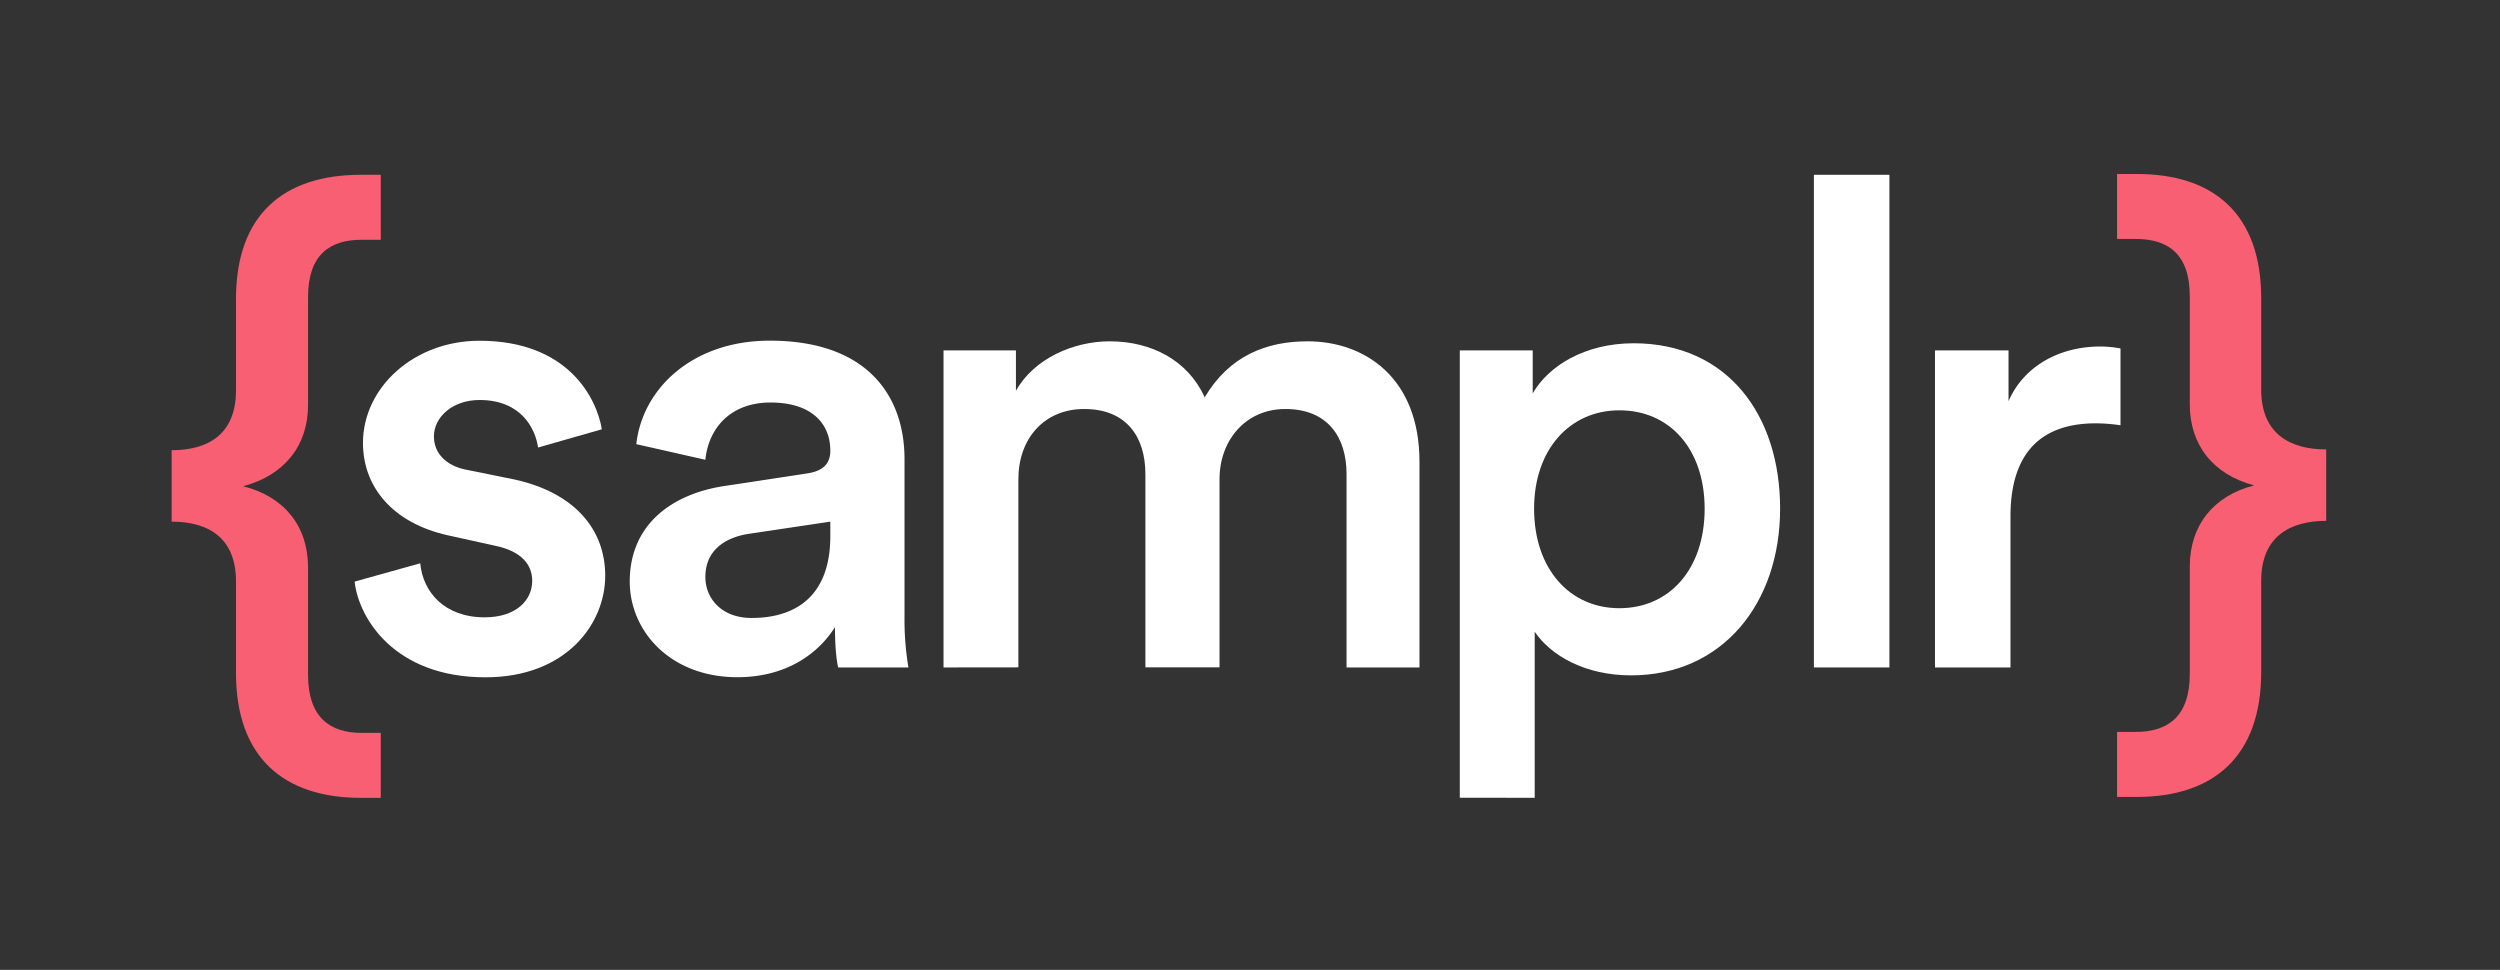
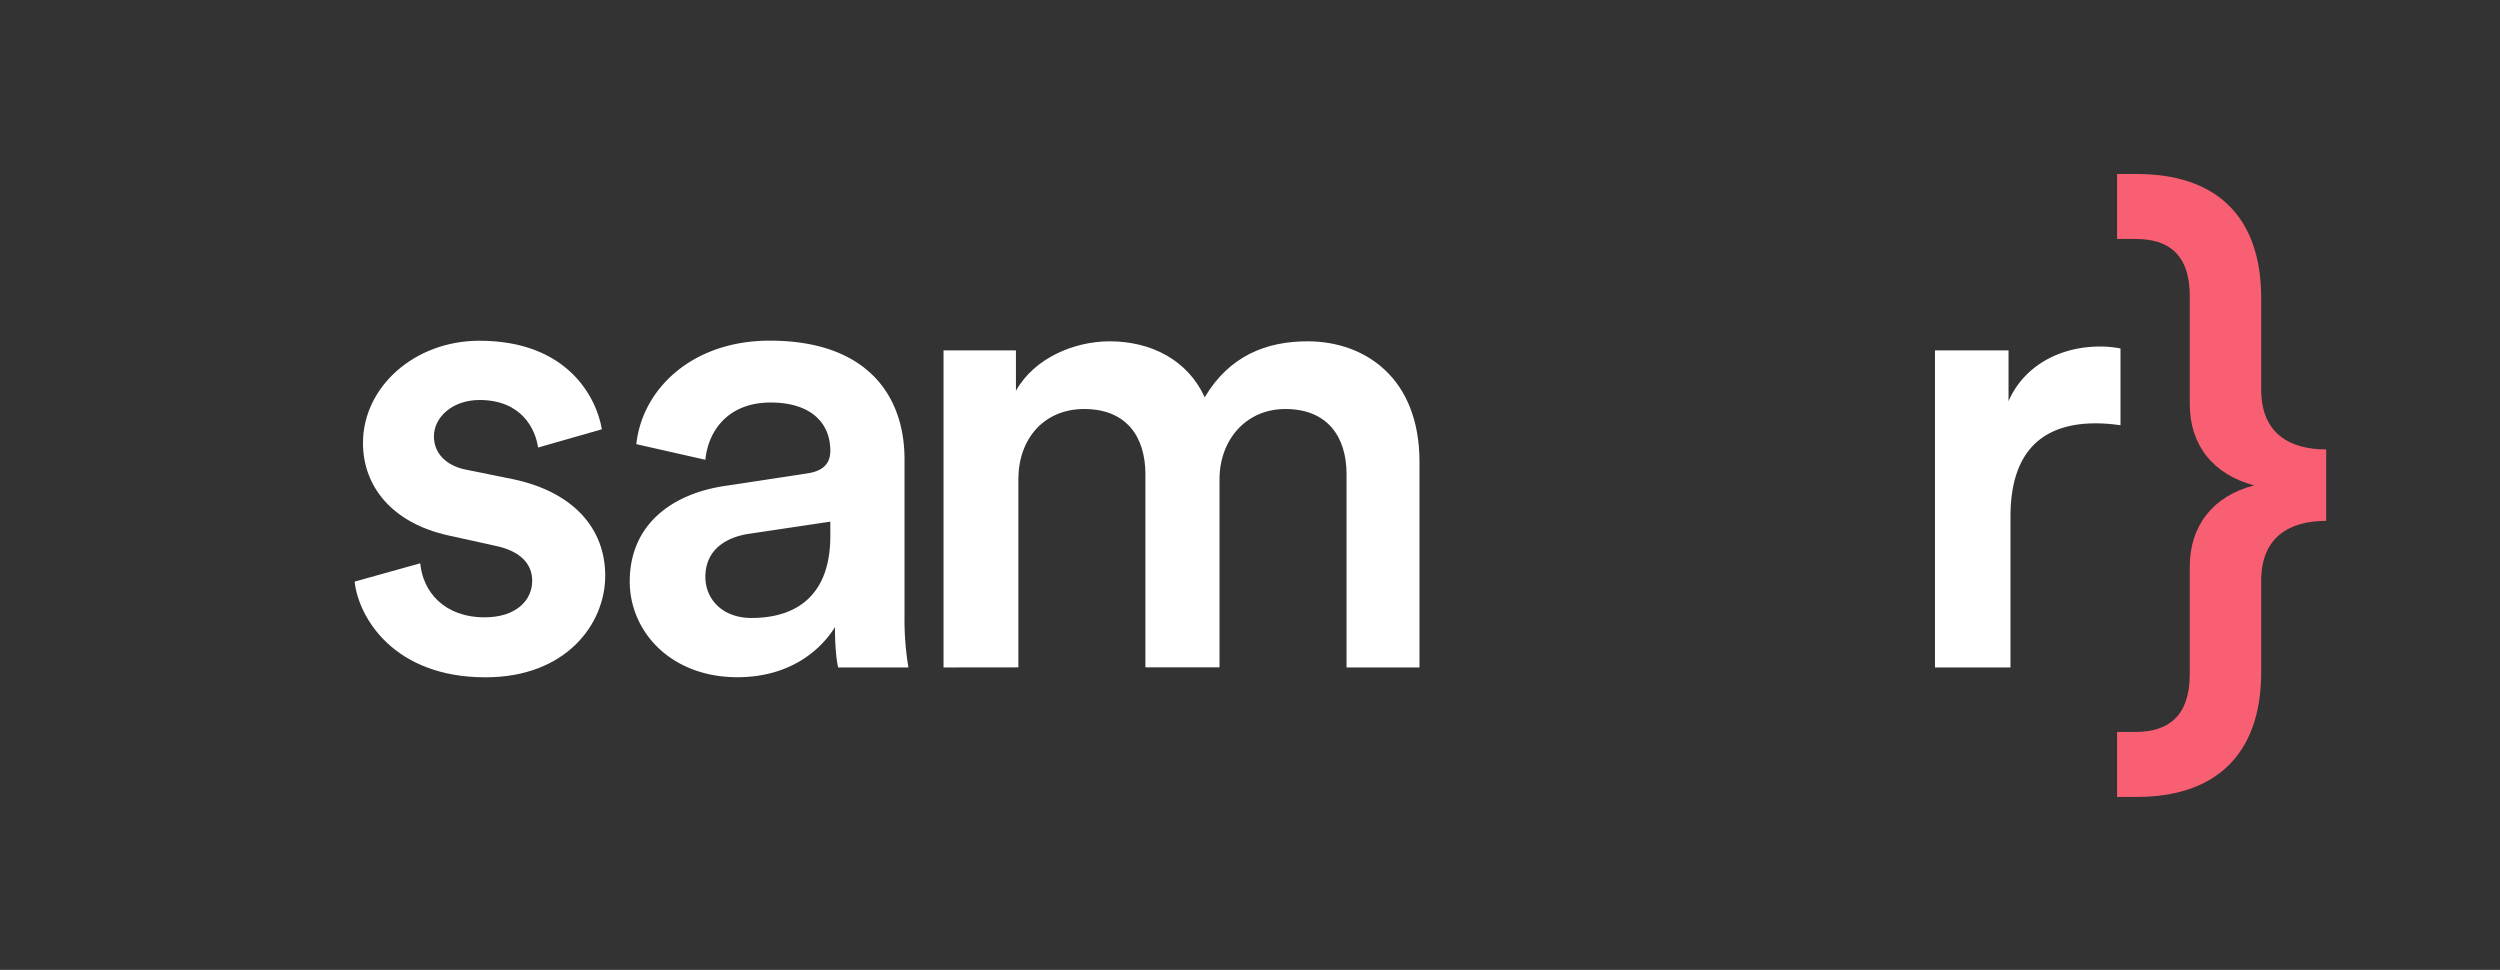
<svg xmlns="http://www.w3.org/2000/svg" id="Layer_1" data-name="Layer 1" viewBox="0 0 1139.34 442">
  <rect x="0" y="0" width="1139.34" height="442" fill="#333333" stroke="none" />
  <defs>
    <style>.cls-1{fill:#f85f73;}.cls-2{fill:#fff;}</style>
  </defs>
-   <path class="cls-1" d="M78.22,205.18c16.72,0,29.33-7.33,29.33-27.28V136.26c0-38.42,21.7-56.6,56.89-56.6h9.09v29.62h-8.8c-14.37,0-24.34,6.74-24.34,26.1v49.27c0,18.47-10.85,32-29.62,36.95,18.77,4.69,29.62,18.18,29.62,37v49c0,19.35,10,26.39,24.34,26.39h8.8v29.62h-9.09c-35.19,0-56.89-18.47-56.89-56.89V265c0-19.94-12.61-27.27-29.33-27.27Z" />
  <path class="cls-1" d="M1060.13,237.37c-16.71,0-29.62,7.33-29.62,27.27v41.65c0,38.42-21.7,56.89-56.6,56.89h-9.09V333.56h8.5c14.67,0,24.64-7,24.64-26.39v-49c0-18.77,10.85-32.26,29.33-36.95-18.77-5-29.33-18.48-29.33-37V135c0-19.36-10-26.1-24.64-26.1h-8.5V79.3h9.09c34.9,0,56.6,18.18,56.6,56.6v41.64c0,20,12.91,27.28,29.62,27.28Z" />
  <path class="cls-2" d="M191.52,256.71c1.19,13.05,11,24.63,29.37,24.63,14.24,0,21.66-7.72,21.66-16.62,0-7.71-5.34-13.64-16.91-16L204.28,244c-25.52-5.64-38.86-22.25-38.86-42.13,0-25.22,23.13-46.58,53.1-46.58,40.34,0,53.4,26.11,55.77,40.35l-29.07,8.31c-1.19-8.31-7.42-21.66-26.7-21.66-12.17,0-20.77,7.71-20.77,16.61,0,7.72,5.64,13.35,14.54,15.13l22,4.45c27.29,5.94,41.53,22.55,41.53,43.91,0,21.95-17.8,46.28-54.58,46.28-41.83,0-57.85-27.29-59.63-43.61Z" />
  <path class="cls-2" d="M330.65,221.41l37.08-5.64c8.31-1.18,10.68-5.34,10.68-10.38,0-12.16-8.3-21.95-27.29-21.95-18.1,0-28.18,11.57-29.66,26.1L290,202.42c2.67-24.92,25.21-47.17,60.81-47.17,44.5,0,61.41,25.22,61.41,54V281A131.89,131.89,0,0,0,414,304.18H382c-.29-.89-1.48-6.83-1.48-18.39-6.82,11-21.06,22.84-44.5,22.84C305.73,308.63,287,287.86,287,265,287,239.21,306,225,330.65,221.41Zm47.76,22.84v-6.52l-37.67,5.63c-10.68,1.78-19.28,7.72-19.28,19.58,0,9.79,7.41,18.69,21.06,18.69C361.8,281.63,378.41,272.43,378.41,244.25Z" />
  <path class="cls-2" d="M430,304.18V159.7H463v18.4c8.31-14.84,26.41-22.55,42.72-22.55,19,0,35.6,8.6,43.31,25.51,11.28-19,28.19-25.51,46.88-25.51,26.1,0,51,16.61,51,54.88v93.75H613.67V216.07c0-16.91-8.61-29.67-27.89-29.67-18.1,0-30,14.24-30,32v85.74H522V216.07c0-16.61-8.31-29.67-27.89-29.67-18.39,0-30,13.65-30,32v85.74Z" />
-   <path class="cls-2" d="M665.28,363.54V159.7h33.23v19.58c7.12-12.46,23.73-22.84,46-22.84,42.72,0,66.75,32.63,66.75,75.35,0,43.31-26.4,76-67.94,76-20.76,0-36.49-8.9-43.9-19.88v75.68ZM738,187c-22.54,0-38.86,17.8-38.86,44.79,0,27.59,16.32,45.39,38.86,45.39,22.85,0,38.87-17.8,38.87-45.39C776.83,204.8,761.1,187,738,187Z" />
-   <path class="cls-2" d="M826.66,304.18V79.66h34.41V304.18Z" />
  <path class="cls-2" d="M966.39,193.82a75.66,75.66,0,0,0-11.28-.89c-26.7,0-38.86,15.43-38.86,42.42v68.83H881.84V159.7h33.52v23.14c6.82-15.72,22.84-24.92,41.83-24.92a50,50,0,0,1,9.2.89Z" />
</svg>